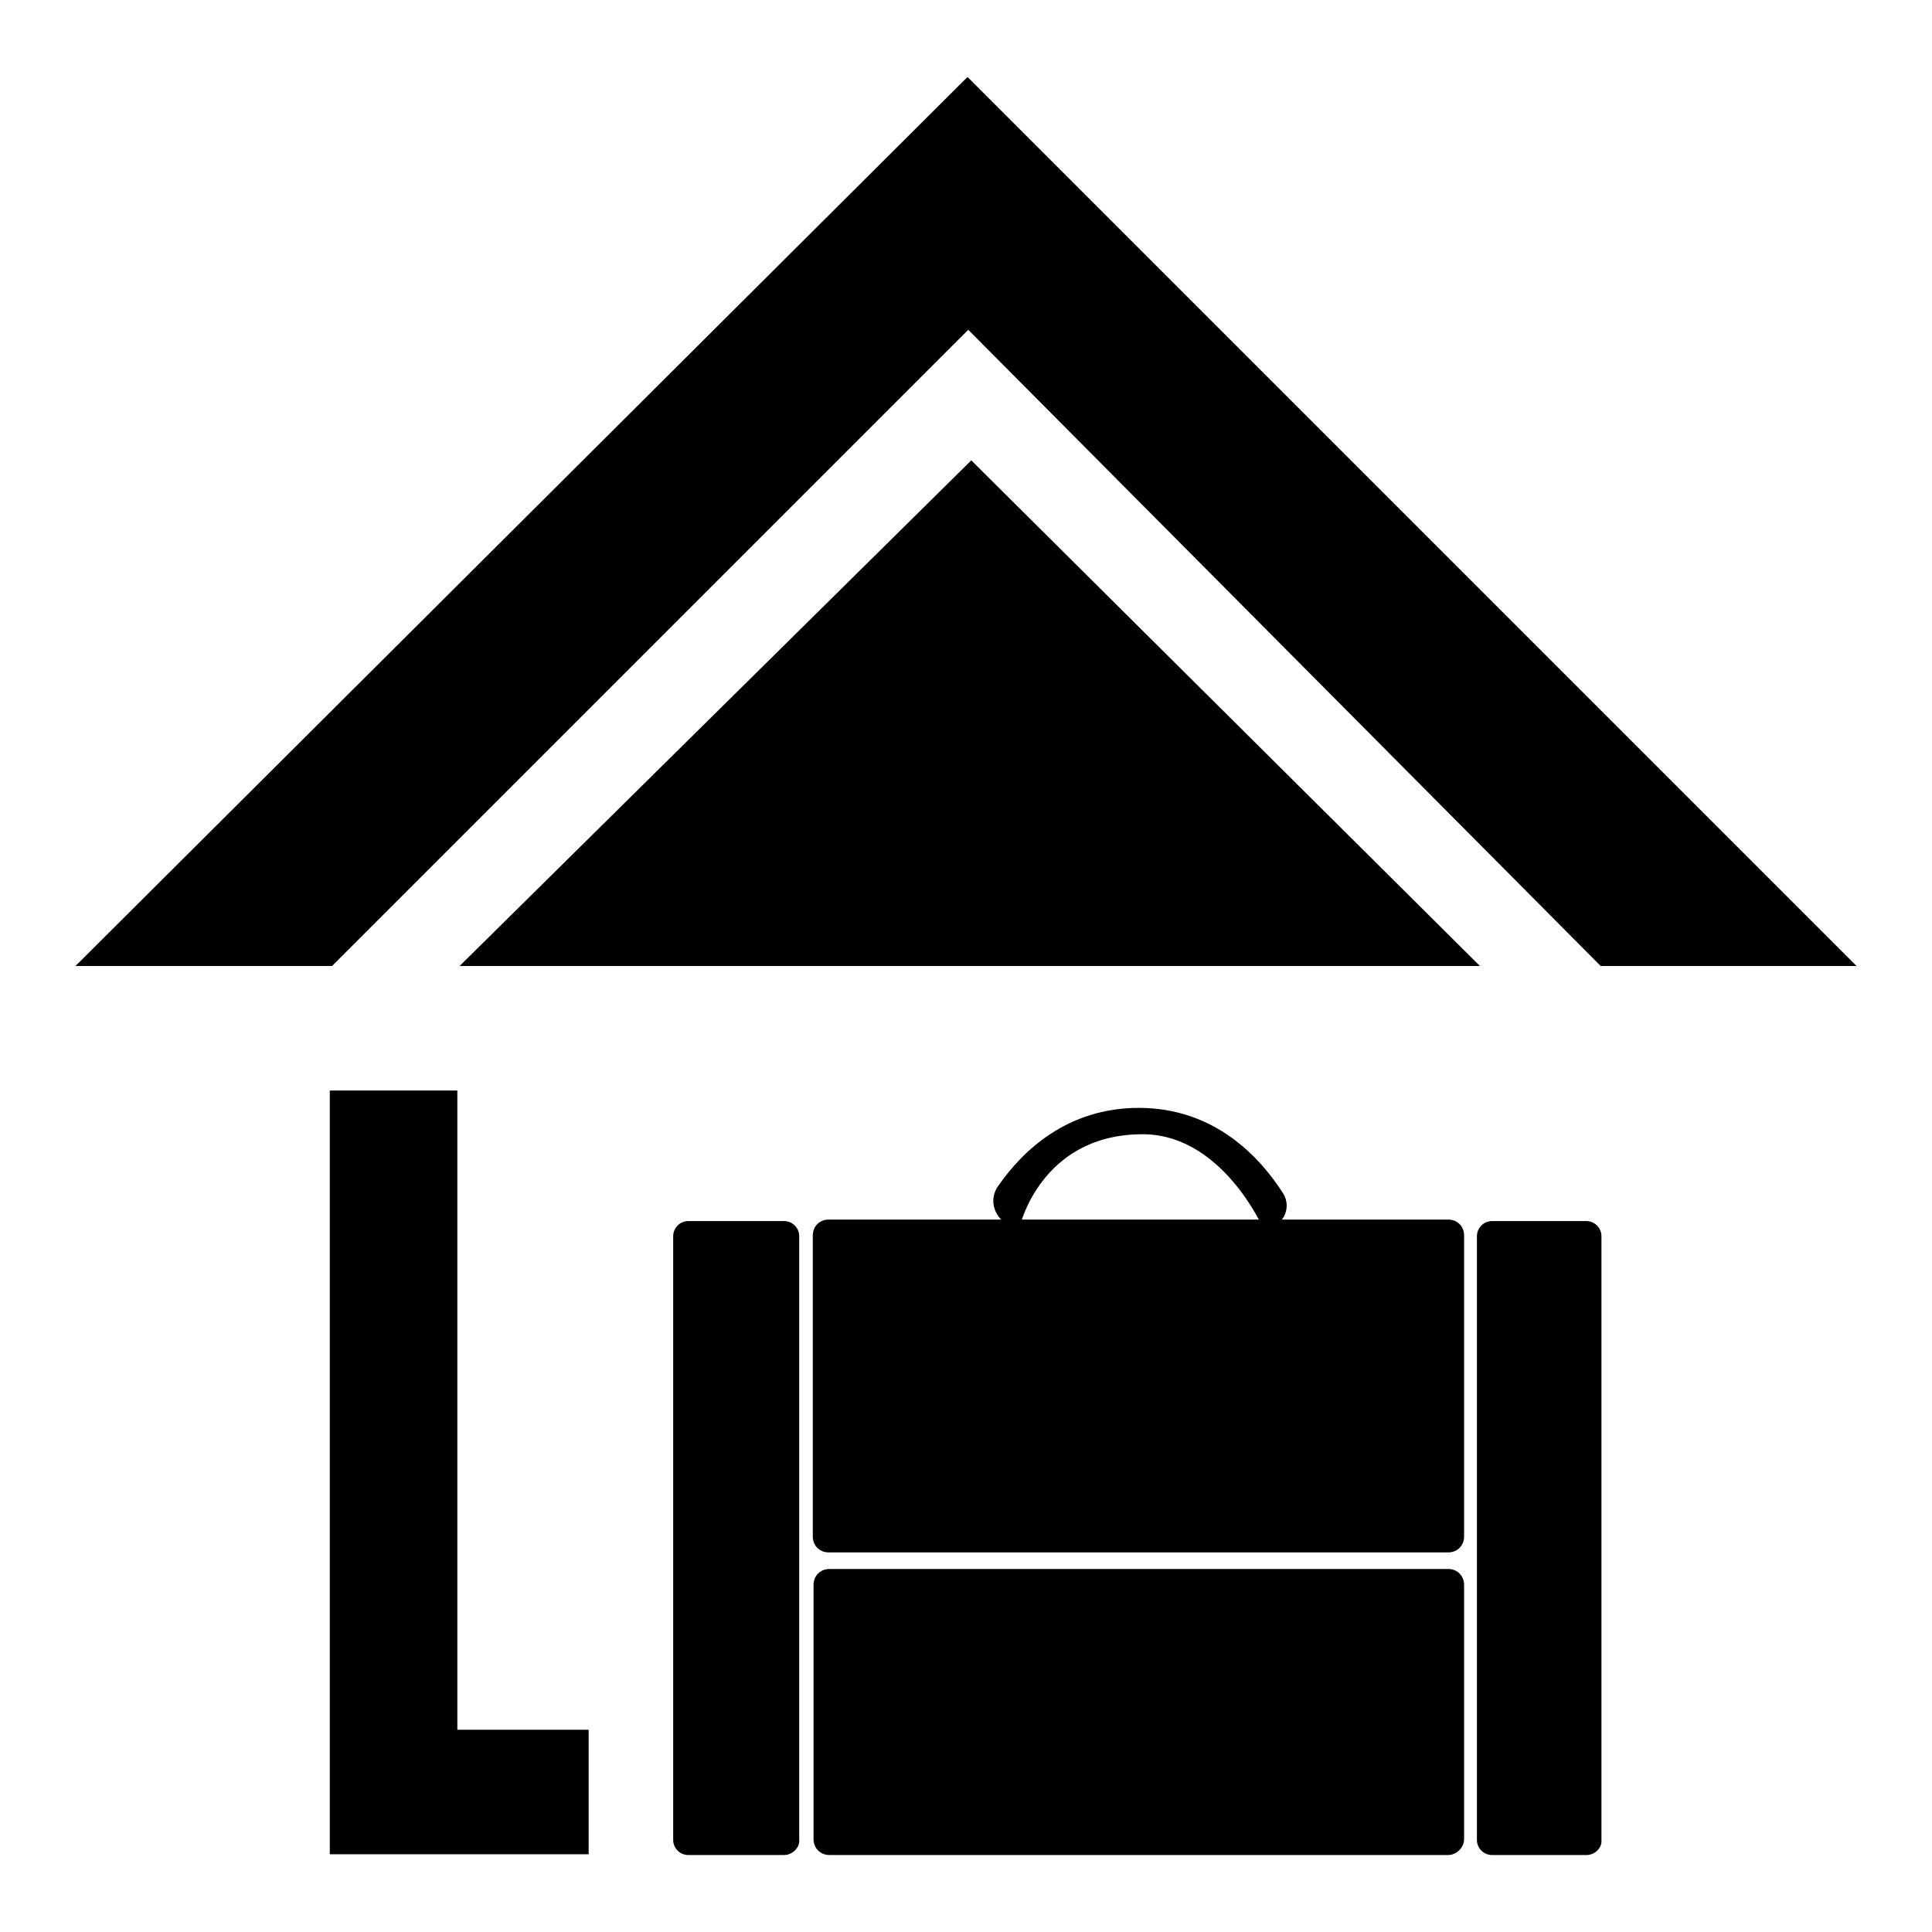
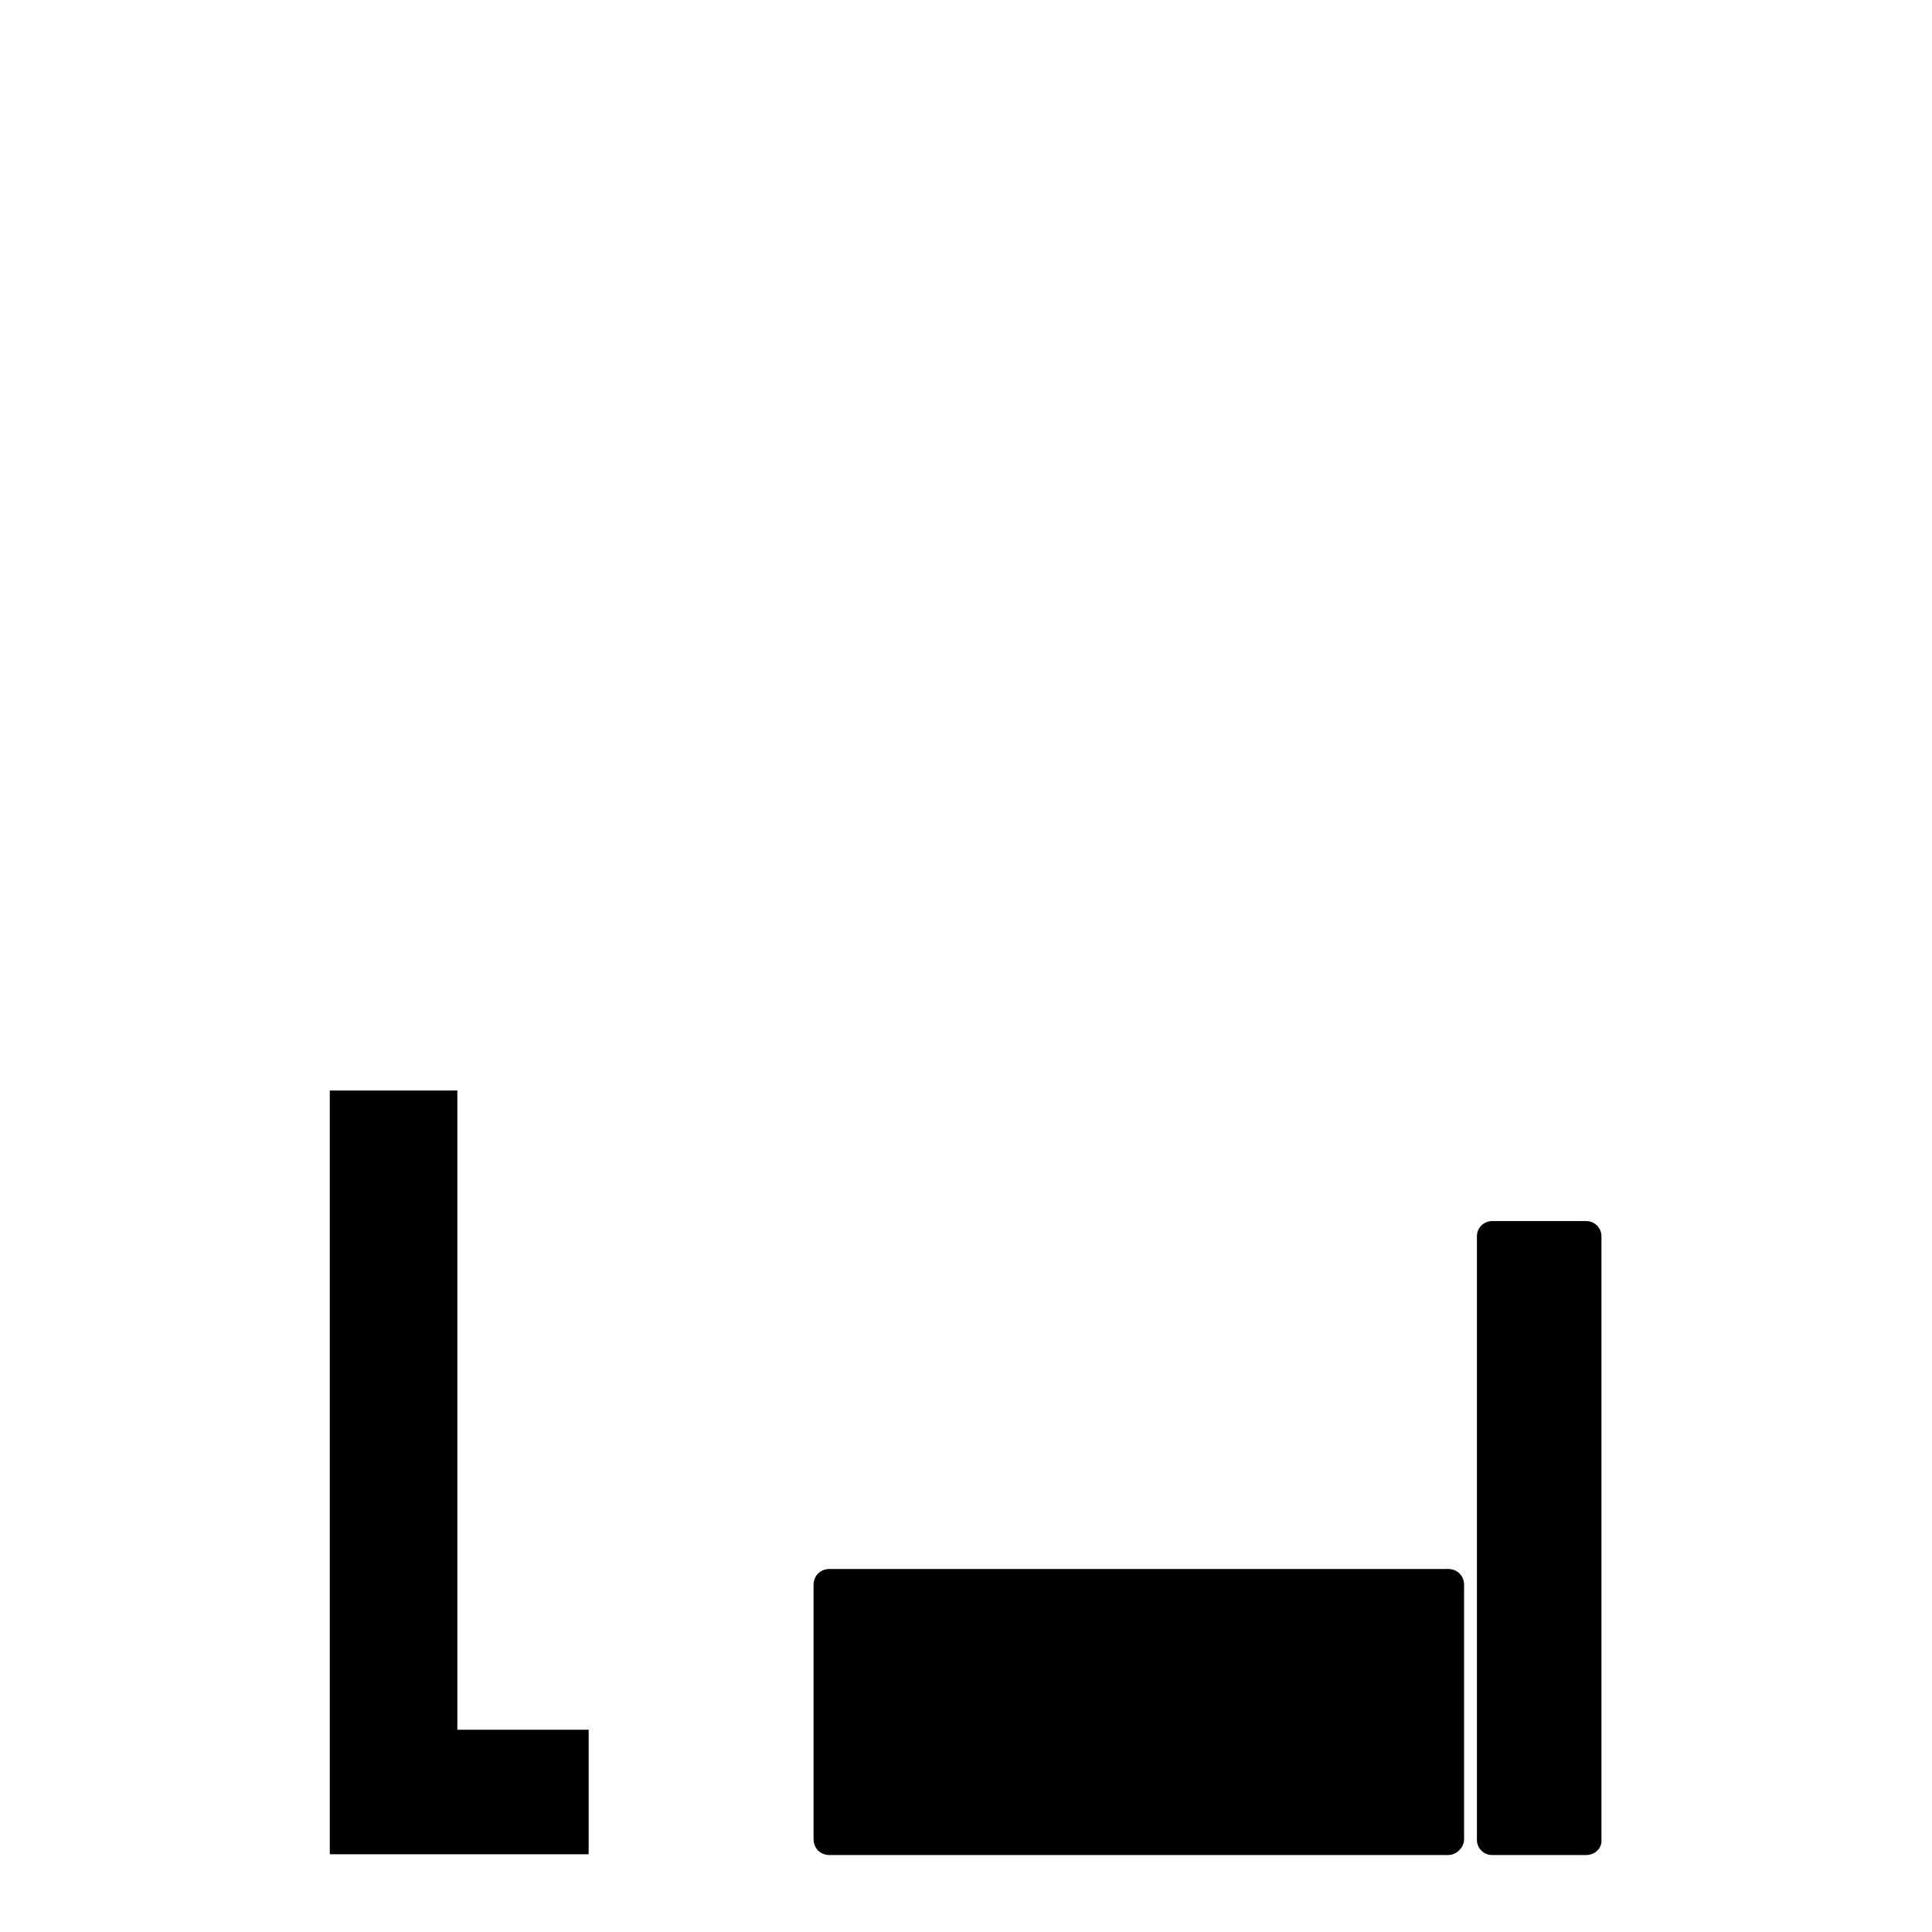
<svg xmlns="http://www.w3.org/2000/svg" version="1.1" x="0px" y="0px" viewBox="0 0 256 256" enable-background="new 0 0 256 256" xml:space="preserve">
  <g>
    <g>
-       <path fill="#000000" d="M10,128L128.2,10.2L246,128h-33.9l-83.8-84.3L44,128L10,128L10,128z" />
-       <path fill="#000000" d="M135.1,162.6c-2.8,0-4.5-3.2-2.8-5.5c3.2-4.6,9.1-10.3,18.6-10.3c10.1,0,16.1,6.6,19.1,11.3c1.3,2-0.1,4.7-2.6,4.7l0,0c0,0-5.6-12.9-16.5-12.5C137.8,150.6,135.1,162.6,135.1,162.6L135.1,162.6L135.1,162.6z" />
-       <path fill="#000000" d="M103.9,245.8H91.2c-1.1,0-2-0.9-2-2v-80c0-1.1,0.9-2,2-2h12.7c1.1,0,2,0.9,2,2v80C106,244.8,105,245.8,103.9,245.8z" />
      <path fill="#000000" d="M210.2,245.8h-12.5c-1.1,0-2-0.9-2-2v-80c0-1.1,0.9-2,2-2h12.5c1.1,0,2,0.9,2,2v80C212.3,244.8,211.4,245.8,210.2,245.8z" />
-       <path fill="#000000" d="M191.9,205.7h-82.1c-1.2,0-2.1-0.9-2.1-2.1v-39.9c0-1.2,0.9-2.1,2.1-2.1h82.1c1.2,0,2.1,0.9,2.1,2.1v39.9C194,204.8,193.1,205.7,191.9,205.7L191.9,205.7z" />
      <path fill="#000000" d="M191.9,245.8h-82c-1.2,0-2.1-0.9-2.1-2.1v-33.7c0-1.2,0.9-2.1,2.1-2.1h82c1.2,0,2.1,0.9,2.1,2.1v33.7C194,244.8,193,245.8,191.9,245.8L191.9,245.8z" />
      <path fill="#000000" d="M43.7,144.5h16.9v84.7H78v16.5H43.7V144.5z" />
-       <path fill="#000000" d="M60.9,128l67.8-67l67.4,67H60.9z" />
    </g>
  </g>
</svg>